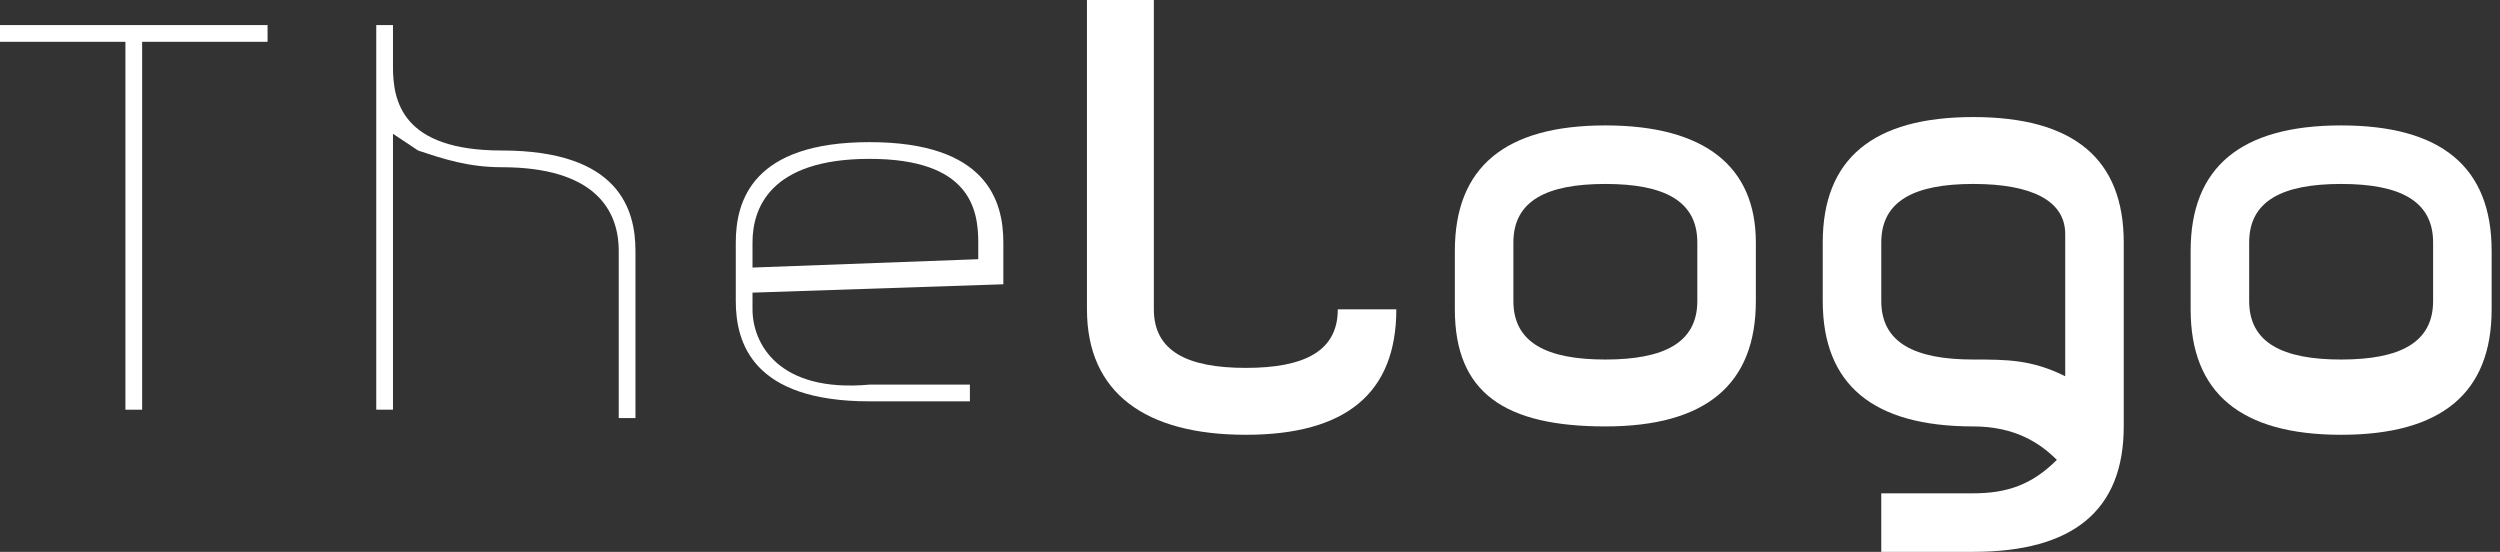
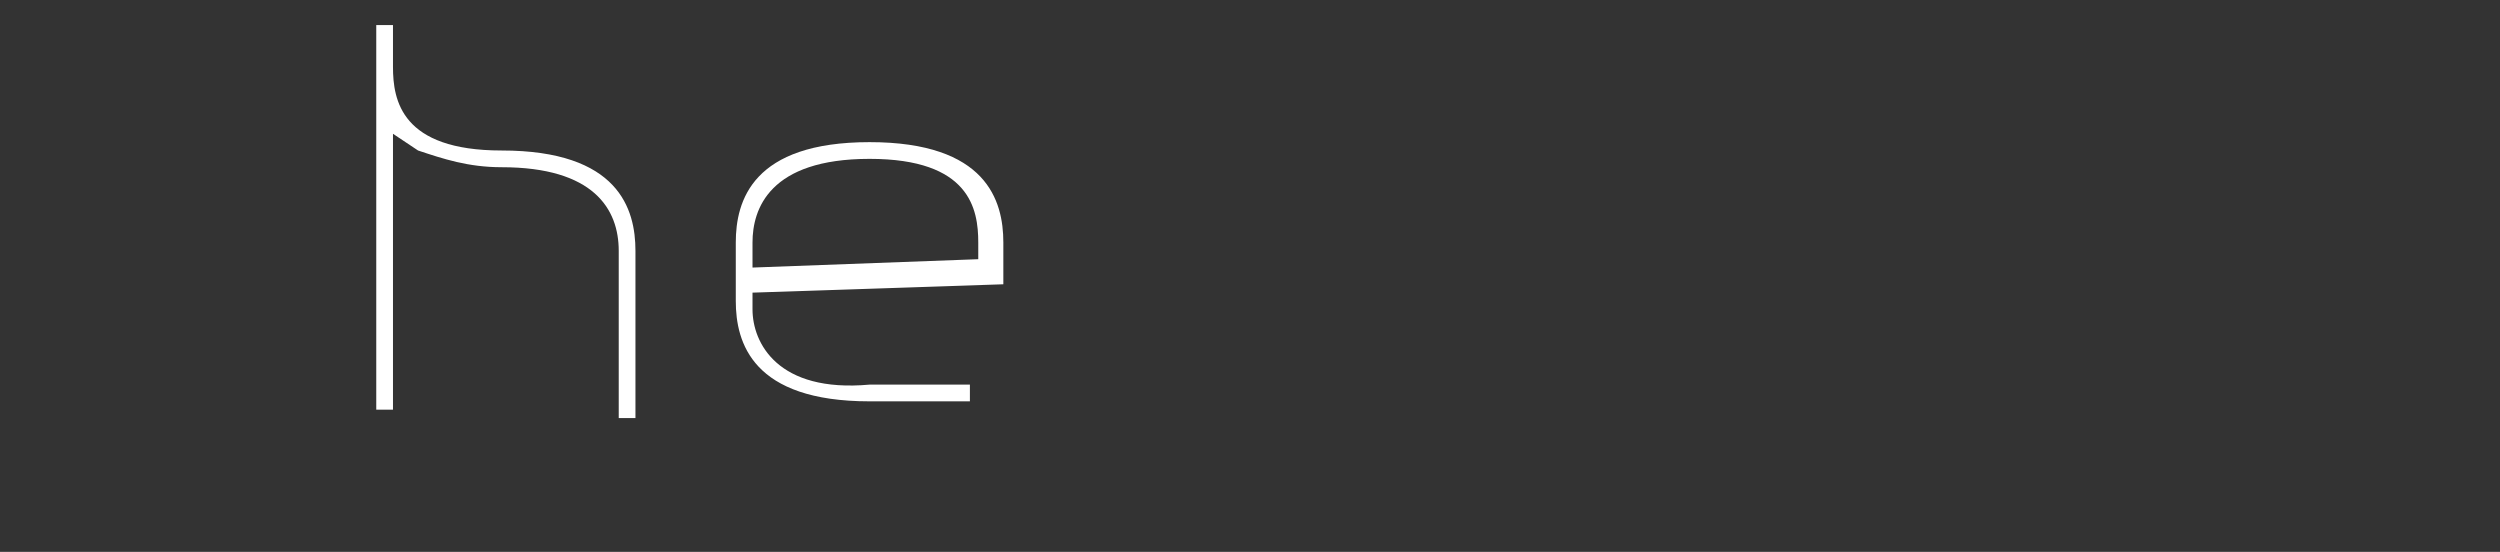
<svg xmlns="http://www.w3.org/2000/svg" version="1.1" id="Capa_1" x="0px" y="0px" viewBox="0 0 29.9 6.6" style="enable-background:new 0 0 29.9 6.6;" xml:space="preserve">
  <rect x="0" y="0" width="29.9" height="6.6" fill="#333333" stroke="none" />
  <style type="text/css">
	.st0{fill:#FFFFFF;}
</style>
  <g>
    <g>
      <path class="st0" d="M12,3.4l0-0.5c0-0.5-0.2-1.2-1.6-1.2C9,1.7,8.8,2.4,8.8,2.9l0,0.7c0,0.5,0.2,1.2,1.6,1.2l1.2,0l0-0.2l-1.2,0    C9.3,4.7,9,4.1,9,3.7l0-0.2L12,3.4z M9,2.9c0-0.4,0.2-1,1.4-1c1.2,0,1.3,0.6,1.3,1l0,0.2L9,3.2L9,2.9z" />
-       <polygon class="st0" points="3.2,0.3 0,0.3 0,0.5 1.5,0.5 1.5,4.9 1.7,4.9 1.7,0.5 3.2,0.5   " />
      <path class="st0" d="M6,2L6,2c1.1,0,1.4,0.5,1.4,1l0,2l0.2,0l0-2c0-0.5-0.2-1.2-1.6-1.2c-1.2,0-1.3-0.6-1.3-1l0-0.5l-0.2,0l0,4.6    l0.2,0l0-3.3L5,1.8C5.3,1.9,5.6,2,6,2z" />
    </g>
-     <path class="st0" d="M13,3.7L13,0l0.8,0l0,3.7c0,0.5,0.4,0.7,1.1,0.7c0.7,0,1.1-0.2,1.1-0.7l0.7,0c0,1-0.6,1.5-1.8,1.5   S13,4.7,13,3.7z" />
-     <path class="st0" d="M17.4,3.7l0-0.7c0-1,0.6-1.5,1.8-1.5C20.4,1.5,21,2,21,2.9l0,0.7c0,1-0.6,1.5-1.8,1.5   C18,5.1,17.4,4.7,17.4,3.7z M20.3,2.9c0-0.5-0.4-0.7-1.1-0.7s-1.1,0.2-1.1,0.7l0,0.7c0,0.5,0.4,0.7,1.1,0.7s1.1-0.2,1.1-0.7   L20.3,2.9z" />
-     <path class="st0" d="M21.8,2.9c0-1,0.6-1.5,1.8-1.5c1.2,0,1.8,0.5,1.8,1.5l0,2.2l0,0c0,1-0.6,1.5-1.8,1.5l-1.1,0l0-0.7l1.1,0   c0.4,0,0.7-0.1,1-0.4c-0.2-0.2-0.5-0.4-1-0.4l0,0c-1.2,0-1.8-0.5-1.8-1.5L21.8,2.9z M23.6,2.2c-0.7,0-1.1,0.2-1.1,0.7l0,0.7   c0,0.5,0.4,0.7,1.1,0.7l0,0c0.4,0,0.7,0,1.1,0.2l0-1.7C24.7,2.4,24.3,2.2,23.6,2.2z" />
-     <path class="st0" d="M26.2,3.7l0-0.7c0-1,0.6-1.5,1.8-1.5c1.2,0,1.8,0.5,1.8,1.5l0,0.7c0,1-0.6,1.5-1.8,1.5   C26.8,5.2,26.2,4.7,26.2,3.7z M29.1,2.9c0-0.5-0.4-0.7-1.1-0.7c-0.7,0-1.1,0.2-1.1,0.7l0,0.7c0,0.5,0.4,0.7,1.1,0.7   c0.7,0,1.1-0.2,1.1-0.7L29.1,2.9z" />
  </g>
</svg>